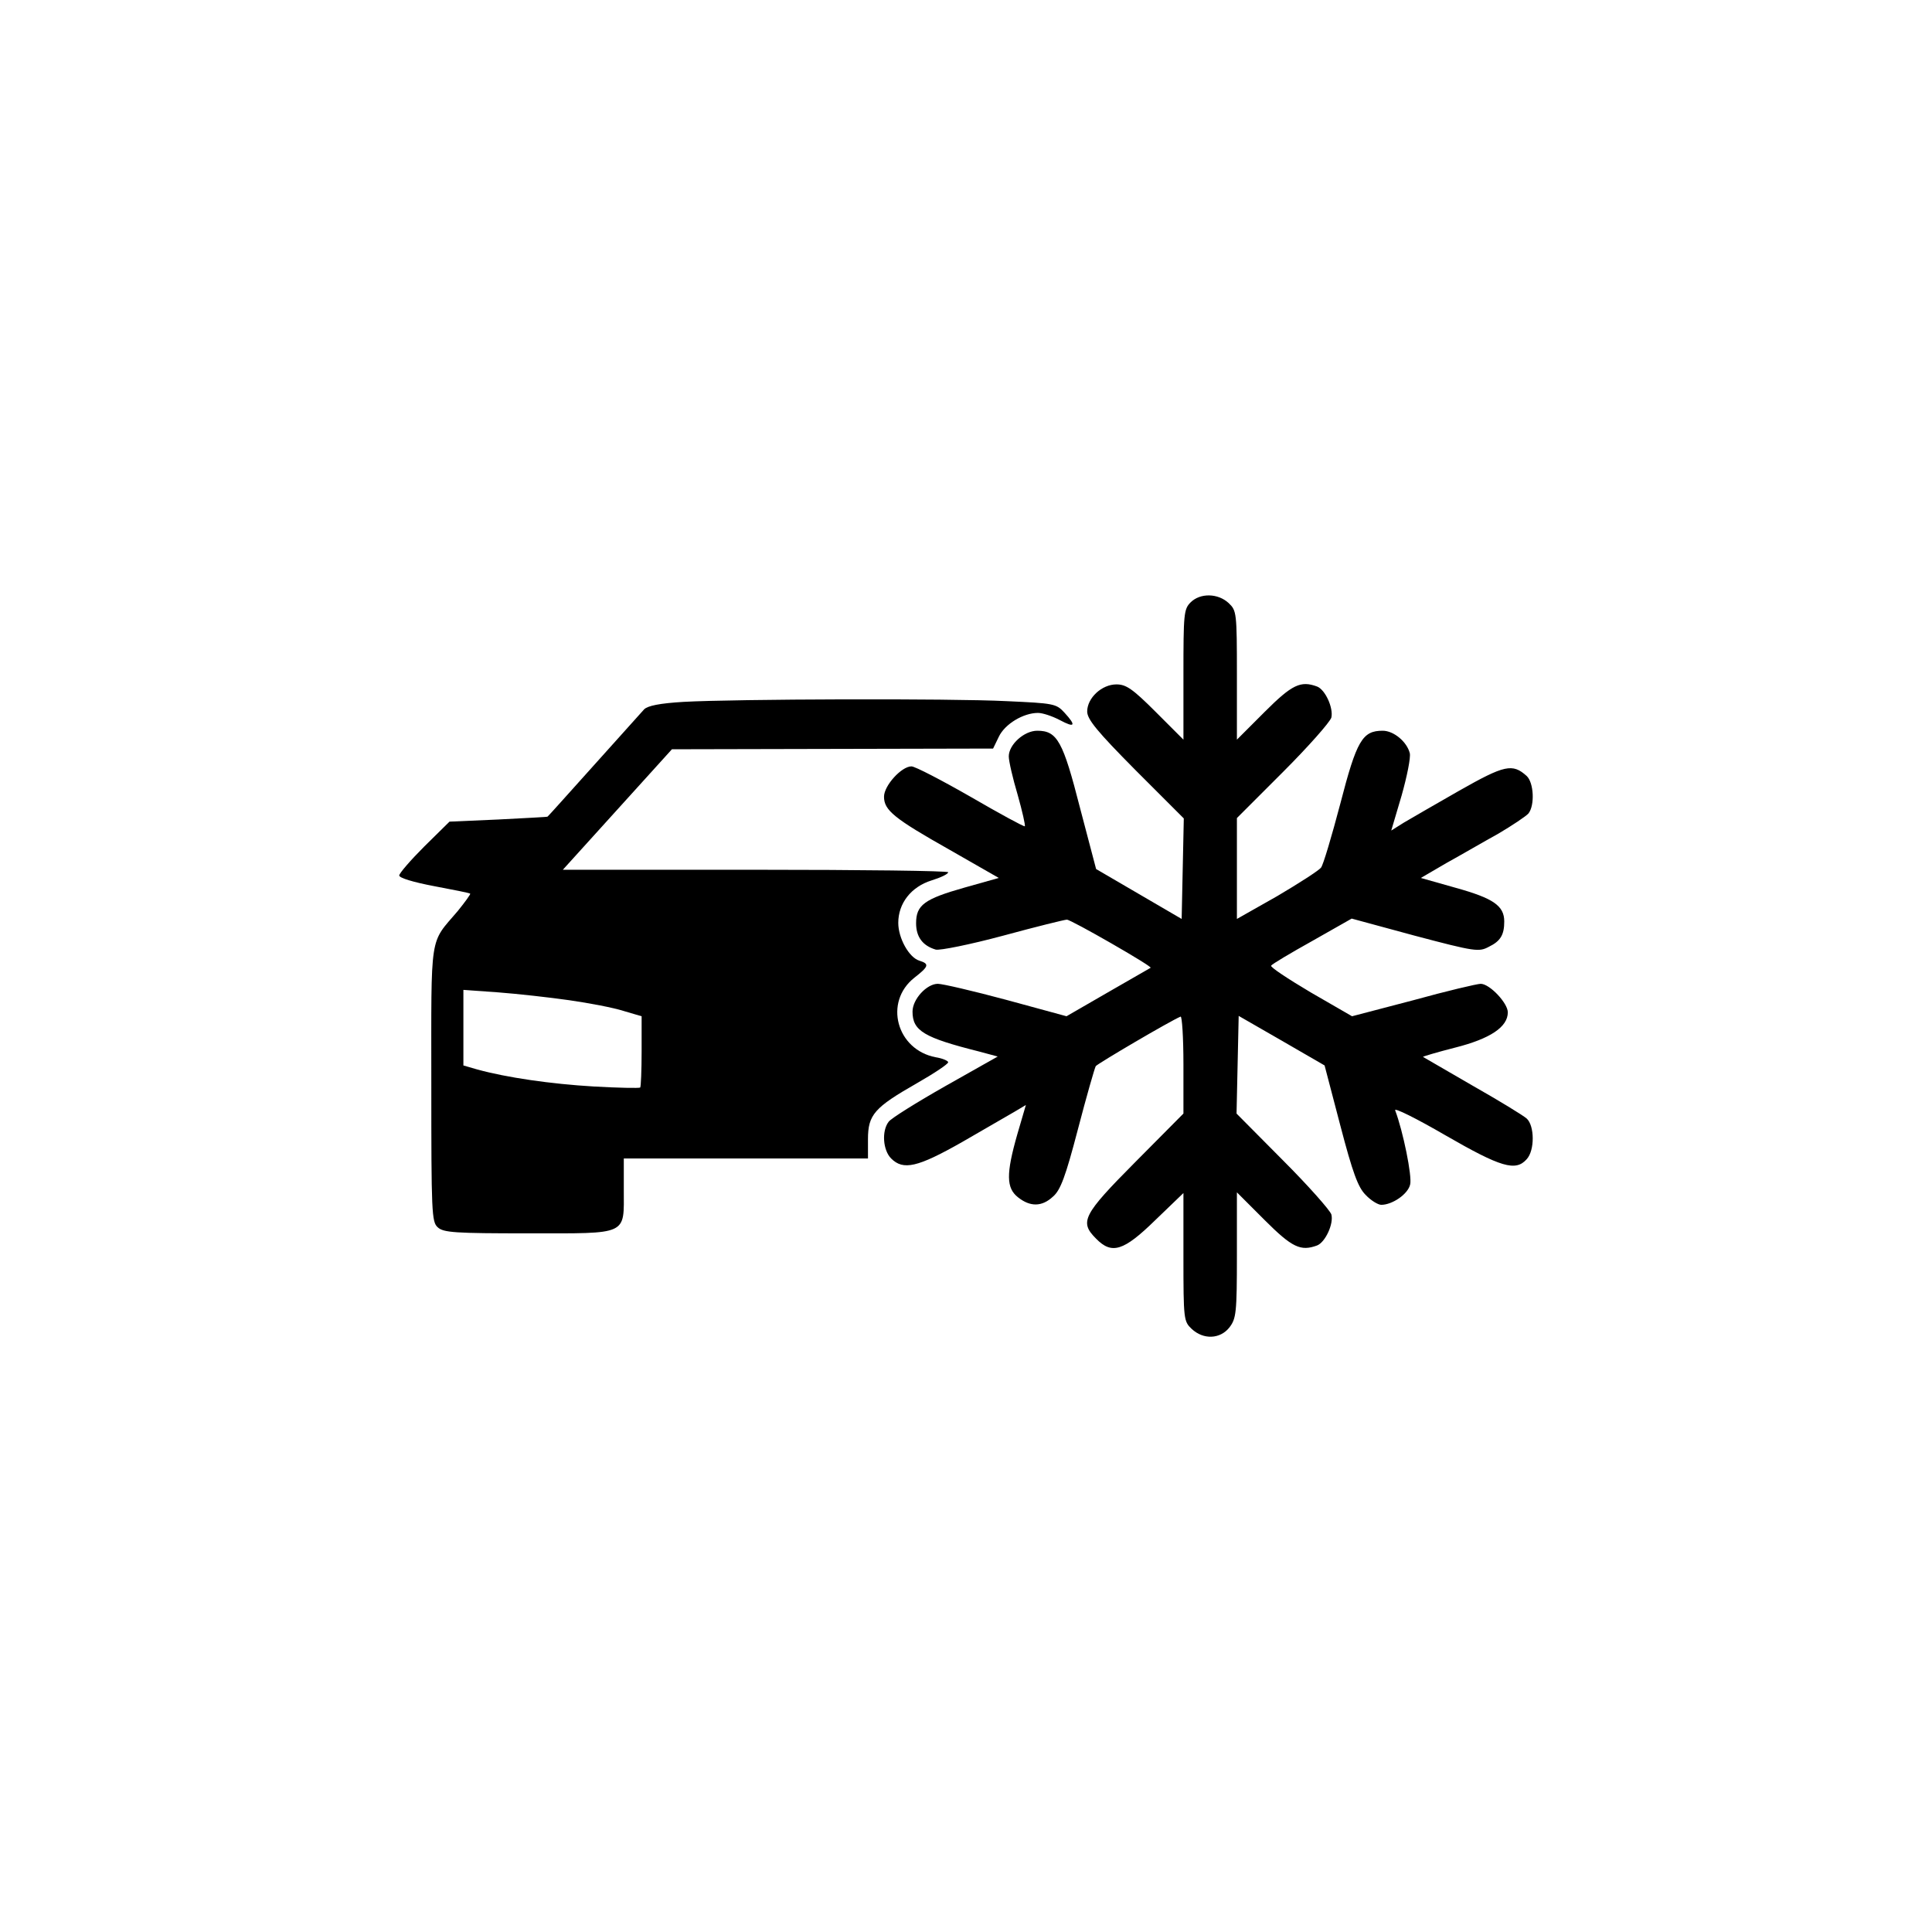
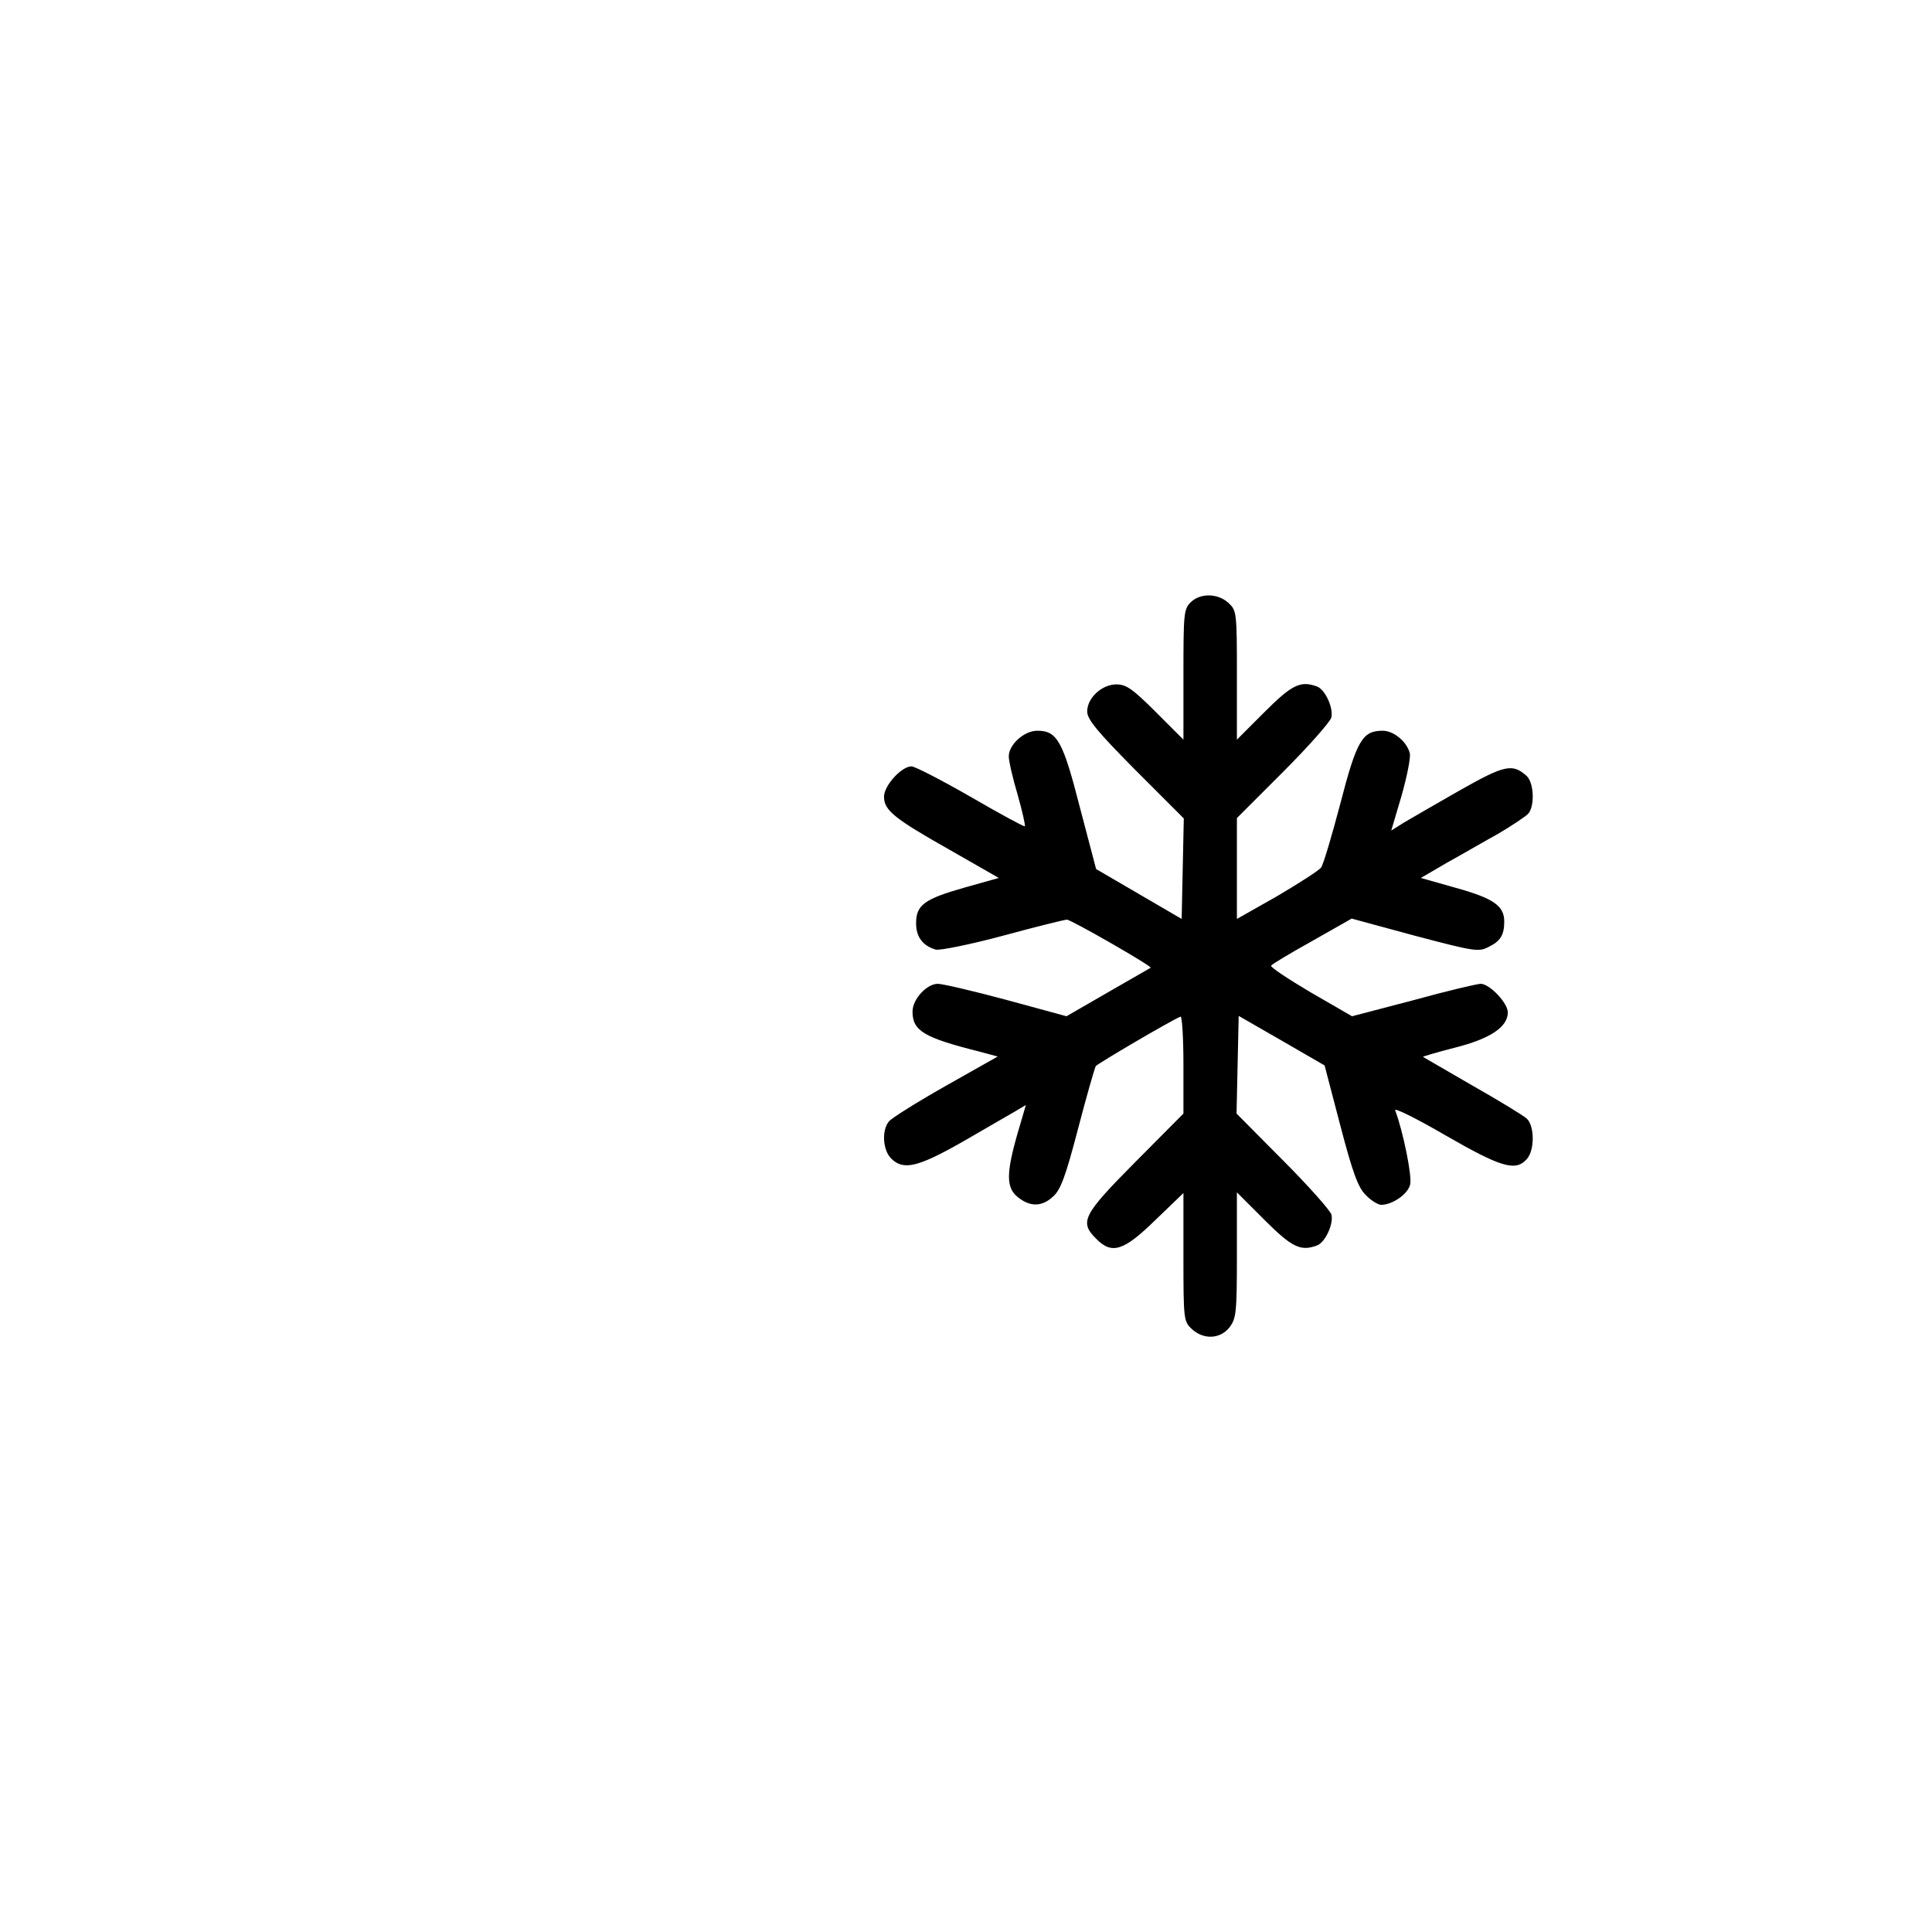
<svg xmlns="http://www.w3.org/2000/svg" version="1.0" width="542pt" height="542pt" viewBox="0 0 542 542" preserveAspectRatio="xMidYMid meet">
  <g transform="translate(0,542) scale(0.1,-0.1)" fill="#000000" stroke="none">
    <path d="M3340 3730 c-19 -19 -20 -33 -20 -202 l0 -183 -78 78 c-65 65 -83 77 -110 77 -41 0 -82 -38 -82 -76 0 -22 28 -56 135 -164 l136 -136 -3 -141 -3 -141 -120 70 -120 70 -45 171 c-48 188 -64 217 -120 217 -37 0 -80 -39 -80 -72 0 -13 11 -61 25 -108 13 -46 22 -86 20 -88 -2 -2 -70 35 -151 82 -82 47 -157 86 -167 86 -28 0 -77 -54 -77 -85 0 -38 28 -61 184 -149 l138 -79 -96 -27 c-113 -32 -136 -49 -136 -100 0 -38 18 -63 55 -74 11 -3 96 14 189 39 92 25 173 45 179 45 12 0 240 -131 235 -135 -2 -1 -56 -32 -120 -69 l-116 -67 -169 46 c-93 25 -179 45 -192 45 -31 0 -71 -43 -71 -78 0 -54 32 -73 187 -112 l52 -14 -147 -83 c-81 -46 -153 -91 -159 -100 -20 -26 -16 -80 7 -103 34 -34 74 -25 199 46 64 37 130 75 147 85 l32 19 -24 -82 c-32 -112 -31 -151 2 -177 34 -27 67 -27 98 2 21 18 35 55 70 189 24 92 47 172 50 177 5 7 209 127 238 139 4 2 8 -58 8 -134 l0 -138 -135 -136 c-148 -149 -157 -168 -110 -215 44 -45 77 -35 166 52 l79 76 0 -180 c0 -175 1 -180 23 -201 33 -31 80 -29 106 4 19 25 21 40 21 203 l0 176 78 -78 c77 -77 101 -88 147 -71 23 9 47 61 40 87 -4 12 -65 81 -136 152 l-130 131 3 137 3 137 120 -69 121 -70 44 -168 c35 -134 50 -174 71 -195 15 -16 35 -28 44 -28 31 0 75 30 81 57 6 23 -20 150 -42 208 -4 9 60 -23 141 -70 156 -90 197 -102 228 -67 23 25 22 94 0 114 -10 9 -79 51 -153 93 -74 43 -136 79 -138 80 -1 1 39 13 90 26 99 25 148 58 148 99 0 26 -51 80 -76 80 -10 0 -95 -20 -189 -46 l-172 -45 -116 67 c-64 38 -114 71 -111 75 2 4 54 35 115 69 l111 63 177 -48 c170 -45 180 -46 208 -31 33 16 43 34 43 71 0 44 -31 65 -135 94 l-99 28 72 42 c40 22 105 60 145 82 39 23 78 49 85 57 18 23 15 86 -5 105 -40 36 -62 31 -189 -41 -67 -38 -137 -79 -156 -90 l-35 -22 29 98 c15 53 26 107 23 119 -8 32 -45 63 -76 63 -57 0 -73 -27 -119 -205 -24 -91 -48 -172 -54 -179 -6 -8 -62 -44 -123 -80 l-113 -64 0 141 0 142 129 129 c71 71 132 140 136 153 6 27 -17 78 -40 87 -46 17 -70 6 -147 -71 l-78 -78 0 181 c0 176 -1 181 -23 202 -30 28 -80 29 -107 2z" />
-     <path d="M1918 3451 c-68 -4 -101 -11 -111 -21 -7 -8 -71 -79 -141 -157 -71 -79 -129 -144 -130 -144 0 -1 -63 -4 -138 -8 l-137 -6 -71 -70 c-38 -38 -70 -75 -70 -81 0 -7 40 -19 98 -30 53 -10 99 -19 101 -21 2 -1 -14 -23 -35 -49 -80 -94 -74 -55 -74 -485 0 -361 1 -387 18 -402 16 -15 49 -17 254 -17 283 0 268 -7 268 123 l0 87 343 0 342 0 0 54 c0 69 18 89 137 157 49 28 88 54 88 59 0 4 -16 11 -35 14 -110 21 -146 155 -60 223 41 32 43 39 14 48 -29 9 -59 63 -59 106 0 55 36 101 93 119 26 8 47 18 47 23 0 4 -243 7 -540 7 l-541 0 153 169 153 169 451 1 450 1 16 33 c17 36 69 67 110 67 13 0 40 -9 61 -20 43 -23 47 -16 13 21 -23 25 -30 26 -162 32 -158 8 -762 6 -906 -2z m-321 -837 c56 -8 124 -21 152 -30 l51 -15 0 -98 c0 -54 -2 -100 -4 -102 -3 -2 -61 -1 -131 3 -119 7 -244 25 -327 48 l-38 11 0 106 0 106 98 -7 c53 -4 143 -14 199 -22z" />
  </g>
</svg>